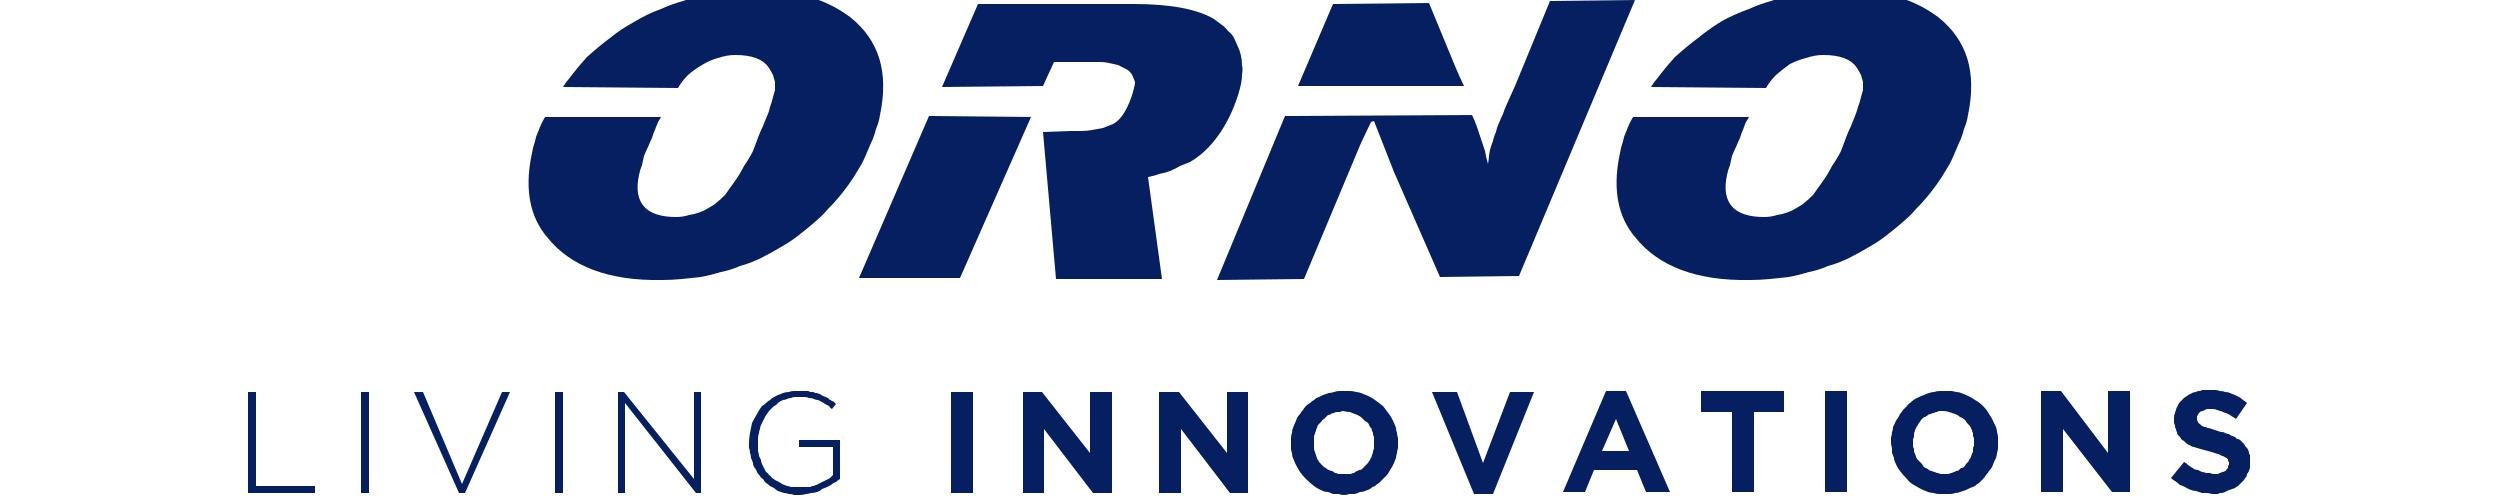
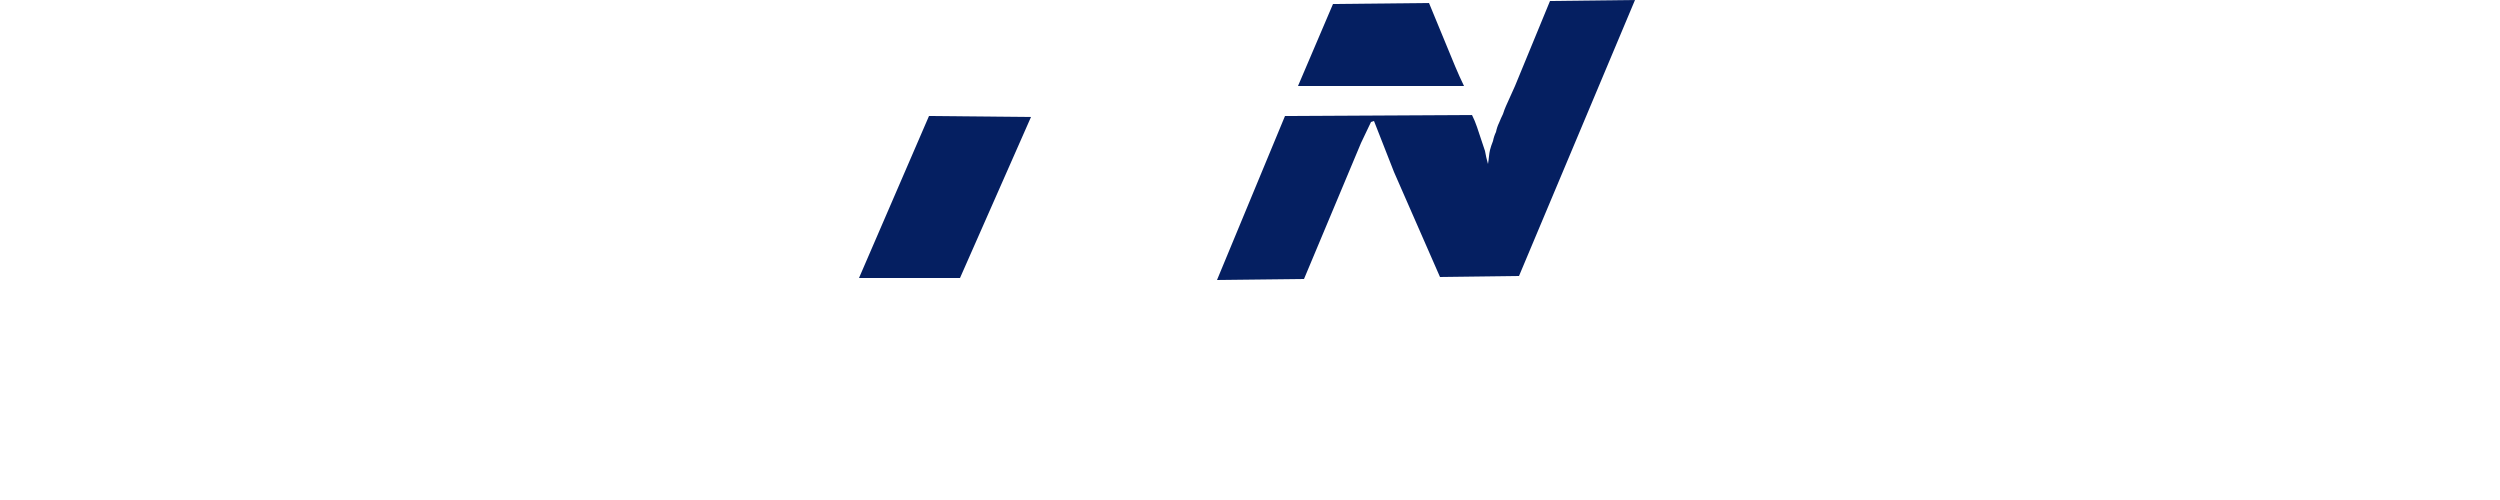
<svg xmlns="http://www.w3.org/2000/svg" version="1.2" viewBox="0 0 250 50" width="250" height="50">
  <style>.a{fill:#051f61}</style>
-   <path fill-rule="evenodd" class="a" d="m174.9 11.7q-0.1 0.2-0.3 0.5-0.1 0.2-0.2 0.5-0.1 0.3-0.2 0.5-0.1 0.3-0.2 0.6-0.2 0.4-0.4 0.9-0.2 0.4-0.4 0.9-0.1 0.4-0.2 0.9-0.2 0.5-0.3 1c-0.6 2.8 0.7 4.2 3.7 4.2q0.7 0 1.3-0.2 0.7-0.1 1.4-0.4 0.6-0.3 1.2-0.7 0.5-0.4 1-0.9 0.5-0.7 1-1.4 0.5-0.7 0.9-1.5 0.5-0.7 0.9-1.5 0.3-0.8 0.6-1.6 0.2-0.5 0.4-0.9 0.2-0.5 0.4-1 0.2-0.5 0.3-0.9 0.2-0.5 0.3-1 0.1-0.4 0.2-0.7 0-0.4 0-0.8-0.1-0.4-0.2-0.7-0.2-0.4-0.4-0.7c-0.6-0.9-1.7-1.3-3.4-1.3q-0.8 0-1.7 0.3-0.8 0.2-1.6 0.6-0.7 0.5-1.4 1.1-0.6 0.6-1 1.3l-11.5-0.1c0.2-0.3 0.3-0.5 0.5-0.7q0.9-1.2 1.9-2.3 1.1-1 2.3-1.9 1.1-0.9 2.4-1.7 1.3-0.7 2.7-1.2 1.1-0.5 2.2-0.8 1.1-0.4 2.3-0.6 1.1-0.2 2.3-0.4 1.2-0.1 2.4-0.1c4.1-0.1 7.3 0.9 9.7 2.7 2.9 2.3 3.9 5.5 3 9.8q-0.1 0.7-0.4 1.4-0.2 0.8-0.5 1.4-0.3 0.7-0.6 1.4-0.3 0.7-0.7 1.3-0.4 0.7-0.9 1.4-0.5 0.7-1 1.3-0.5 0.6-1.1 1.2-0.5 0.6-1.2 1.2-0.8 0.7-1.7 1.4-0.9 0.7-1.8 1.2-1 0.6-2 1.1-1 0.5-2.1 0.8-0.9 0.4-1.9 0.6-1 0.3-2 0.5-0.9 0.1-1.9 0.2-1 0.1-2 0.1c-5.4 0.1-9.2-1.4-11.5-4.3-1.7-2-2.2-4.7-1.6-7.9q0.1-0.5 0.2-1 0.2-0.6 0.3-1.1 0.2-0.5 0.4-1 0.2-0.5 0.5-1zm-108.8 0q-0.1 0.2-0.3 0.5-0.1 0.3-0.2 0.5-0.1 0.3-0.2 0.5-0.1 0.3-0.2 0.6-0.2 0.4-0.4 0.9-0.2 0.4-0.4 0.9-0.1 0.5-0.2 0.9-0.2 0.5-0.3 1c-0.6 2.8 0.7 4.2 3.7 4.2q0.7 0 1.3-0.2 0.7-0.1 1.4-0.4 0.6-0.3 1.2-0.7 0.5-0.4 1-0.9 0.5-0.7 1-1.4 0.5-0.7 0.9-1.5 0.5-0.7 0.9-1.5 0.3-0.8 0.6-1.6 0.2-0.5 0.4-0.9 0.2-0.5 0.4-1 0.2-0.4 0.3-0.9 0.2-0.5 0.3-1 0.1-0.4 0.2-0.7 0-0.4 0-0.8-0.1-0.4-0.2-0.7-0.2-0.4-0.4-0.7c-0.6-0.9-1.7-1.3-3.4-1.3q-0.8 0-1.7 0.3-0.8 0.2-1.6 0.7-0.7 0.4-1.4 1-0.6 0.6-1 1.3l-11.5-0.1c0.2-0.3 0.3-0.5 0.5-0.7q0.9-1.2 1.9-2.3 1.1-1 2.3-1.9 1.1-0.9 2.4-1.6 1.3-0.8 2.7-1.3 1.1-0.5 2.2-0.8 1.1-0.4 2.3-0.6 1.1-0.2 2.3-0.3 1.2-0.2 2.4-0.2c4.1-0.1 7.3 0.9 9.7 2.7 2.9 2.3 3.9 5.5 3 9.8q-0.1 0.7-0.4 1.4-0.2 0.8-0.5 1.4-0.3 0.7-0.6 1.4-0.3 0.7-0.7 1.3-0.4 0.7-0.9 1.4-0.5 0.7-1 1.3-0.5 0.6-1.1 1.2-0.5 0.6-1.2 1.2-0.8 0.7-1.7 1.4-0.9 0.7-1.8 1.2-1 0.6-2 1.1-1 0.5-2.1 0.8-0.9 0.4-1.9 0.6-1 0.3-2 0.5-0.9 0.1-1.9 0.2-1 0.1-2 0.1c-5.4 0.1-9.2-1.4-11.5-4.3-1.7-2-2.2-4.7-1.6-7.9q0.1-0.5 0.2-1 0.2-0.6 0.3-1.1 0.2-0.5 0.4-1 0.2-0.5 0.5-1zm28.1-3l3.6-8.3h15.6c3.6 0 6.3 0.5 8 1.5q0.4 0.3 0.8 0.6 0.3 0.2 0.6 0.6 0.4 0.3 0.6 0.7 0.2 0.4 0.4 0.9 0.2 0.4 0.3 0.9 0.1 0.4 0.1 0.9 0.1 0.5 0 0.9 0 0.5-0.1 1c-0.6 2.7-2.3 6.2-5.1 7.8q-0.5 0.2-1 0.4-0.5 0.3-1 0.5-0.5 0.2-1.1 0.3-0.5 0.2-1.1 0.3l1.4 10.2h-10.6l-1.3-14.7 2.7-0.1q0.6 0 1.1 0 0.6 0 1.1-0.1 0.5-0.1 1.1-0.2 0.5-0.2 1-0.4c1.2-0.6 1.9-2.7 2.1-3.6q0.1-0.3 0.1-0.6-0.1-0.3-0.2-0.5-0.1-0.3-0.3-0.5-0.2-0.2-0.4-0.3-0.4-0.2-0.8-0.4-0.5-0.1-0.9-0.2-0.4-0.1-0.9-0.1-0.4 0-0.9 0h-3.7l-1.1 2.4z" />
  <path fill-rule="evenodd" class="a" d="m96 27.8h-10.1l7-16.2 10.2 0.1zm51.2-16.3q0.3 0.6 0.5 1.2 0.2 0.6 0.4 1.2 0.2 0.6 0.4 1.2 0.1 0.6 0.3 1.3c0.1-0.6 0.1-1 0.2-1.4q0.1-0.4 0.3-0.9 0.1-0.5 0.3-0.9 0.1-0.5 0.3-0.9 0.2-0.5 0.4-0.9c0.1-0.3 0.2-0.6 0.3-0.8l0.9-2 3.5-8.5 8.5-0.1-11.6 27.6-7.9 0.1-4.6-10.5-2-5.1-0.3 0.1-1 2.1-5.7 13.6-8.7 0.1 6.8-16.4zm-0.8-2.9h-16.6l3.5-8.2 9.6-0.1 2.6 6.3c0.3 0.7 0.6 1.4 0.9 2z" />
-   <path fill-rule="evenodd" class="a" d="m221.3 49.4q-0.2 0-0.5-0.1-0.3 0-0.6 0-0.3-0.1-0.6-0.2-0.2 0-0.5-0.1-0.3-0.1-0.6-0.3-0.2-0.1-0.5-0.2-0.2-0.2-0.5-0.4-0.2-0.1-0.4-0.3l1.3-1.6q0.2 0.1 0.3 0.2 0.2 0.2 0.4 0.3 0.2 0.1 0.3 0.2 0.2 0.1 0.4 0.1 0.2 0.1 0.4 0.2 0.2 0 0.4 0.1 0.2 0 0.4 0 0.2 0.1 0.4 0.1 0.2 0 0.3 0 0.1 0 0.3-0.1 0.1 0 0.2-0.1 0.2 0 0.3-0.1 0.1 0 0.1-0.1 0.1-0.1 0.2-0.2 0-0.1 0-0.2 0.1-0.1 0.1-0.2 0 0 0-0.1 0 0 0-0.1 0 0-0.1-0.1 0 0 0-0.1 0 0 0-0.1-0.1 0-0.1-0.1-0.1 0-0.1 0-0.1-0.1-0.1-0.1-0.1 0-0.2-0.1 0 0-0.1 0-0.1-0.1-0.2-0.1 0 0-0.1-0.1c-0.3 0-0.6-0.2-1.1-0.3q-0.8-0.2-1.4-0.4-0.1 0-0.3-0.1-0.1-0.1-0.2-0.1-0.2-0.1-0.3-0.2-0.1-0.1-0.2-0.2-0.2-0.1-0.3-0.2 0-0.1-0.1-0.2-0.1-0.1-0.2-0.2-0.1-0.1-0.1-0.3-0.1-0.1-0.1-0.3-0.1-0.1-0.1-0.3 0-0.1-0.1-0.3 0-0.2 0-0.3 0-0.2 0-0.3 0-0.2 0.1-0.4 0-0.1 0.1-0.3 0-0.1 0.1-0.3 0.1-0.1 0.1-0.2 0.1-0.2 0.2-0.3 0.1-0.1 0.2-0.2 0.1-0.1 0.2-0.2 0.1-0.1 0.3-0.2 0.1-0.1 0.3-0.2 0.1 0 0.2-0.1 0.2-0.1 0.4-0.1 0.1-0.1 0.3-0.1 0.2 0 0.3-0.1 0.2 0 0.4 0 0.2 0 0.4 0 0.2 0 0.5 0 0.2 0 0.5 0.1 0.3 0 0.5 0.1 0.3 0 0.5 0.1 0.2 0.1 0.5 0.2 0.2 0.1 0.4 0.2 0.2 0.1 0.4 0.3 0.2 0.1 0.4 0.3l-1.1 1.6q-0.1-0.1-0.3-0.2-0.2-0.1-0.3-0.2-0.2-0.1-0.4-0.2-0.1 0-0.3-0.1-0.2-0.1-0.3-0.1-0.2-0.1-0.3-0.1-0.2-0.1-0.4-0.1-0.1 0-0.3 0-0.1 0-0.2 0-0.2 0-0.3 0.1-0.1 0-0.2 0.1-0.2 0-0.3 0.1 0 0-0.1 0.1-0.1 0.1-0.1 0.2 0 0-0.1 0.1 0 0.1 0 0.2c0 0.1 0 0.3 0.1 0.4 0 0.1 0.2 0.2 0.3 0.3q0.1 0.1 0.1 0.1 0.1 0 0.2 0.1 0.1 0 0.2 0 0.1 0.1 0.2 0.1c0.2 0 0.6 0.2 1 0.3q0.2 0.1 0.4 0.1 0.2 0 0.3 0.1 0.2 0.1 0.4 0.1 0.1 0.1 0.3 0.2 0.1 0 0.3 0.1 0.1 0.1 0.2 0.2 0.2 0 0.3 0.1 0.1 0.1 0.2 0.2 0.1 0.1 0.2 0.2 0.1 0.1 0.1 0.2 0.1 0.1 0.2 0.2 0.1 0.1 0.1 0.2 0.1 0.1 0.1 0.3 0 0.1 0.1 0.2 0 0.2 0 0.3 0 0.2 0 0.3 0 0.2 0 0.3 0 0.2 0 0.4-0.1 0.2-0.1 0.3-0.1 0.2-0.2 0.3 0 0.2-0.1 0.3-0.1 0.1-0.2 0.3-0.1 0.1-0.2 0.2-0.1 0.1-0.2 0.2-0.1 0.1-0.2 0.2-0.2 0.1-0.3 0.2-0.2 0.1-0.3 0.1-0.2 0.1-0.3 0.1-0.2 0.1-0.4 0.2-0.2 0.1-0.4 0.1-0.2 0-0.3 0.1-0.2 0-0.4 0m-15.3-10.3l4.7 6.2v-6.2h2.2v10.1h-1.8l-4.9-6.3v6.3h-2.2v-10.1zm-11.7 10.3q-0.2 0-0.5 0-0.3 0-0.5-0.1-0.3 0-0.6-0.1-0.2-0.1-0.5-0.2-0.4-0.2-0.9-0.5-0.4-0.2-0.7-0.6-0.4-0.4-0.7-0.8-0.3-0.4-0.5-0.9-0.1-0.2-0.1-0.4-0.1-0.3-0.2-0.5 0-0.3 0-0.5-0.1-0.3-0.1-0.5 0-0.3 0-0.6 0.1-0.2 0.1-0.5 0.1-0.2 0.1-0.5 0.1-0.2 0.2-0.4 0.1-0.3 0.3-0.5 0.1-0.2 0.2-0.4 0.2-0.2 0.3-0.4 0.2-0.2 0.4-0.4 0.1-0.2 0.3-0.3 0.2-0.2 0.5-0.4 0.2-0.1 0.4-0.2 0.2-0.1 0.5-0.2 0.2-0.1 0.5-0.2 0.3-0.1 0.5-0.1 0.3-0.1 0.6-0.1 0.2 0 0.5 0 0.3 0 0.6 0 0.2 0 0.5 0.1 0.3 0 0.5 0.1 0.3 0.1 0.5 0.2 0.5 0.2 0.9 0.5 0.4 0.2 0.8 0.6 0.4 0.4 0.6 0.8 0.3 0.4 0.5 0.9 0.1 0.2 0.2 0.4 0.1 0.3 0.1 0.5 0.1 0.3 0.1 0.5 0 0.3 0 0.6 0 0.2 0 0.5 0 0.2-0.1 0.5 0 0.2-0.1 0.5-0.1 0.2-0.2 0.4-0.1 0.3-0.2 0.5-0.1 0.2-0.3 0.4-0.1 0.2-0.3 0.4-0.1 0.2-0.3 0.4-0.2 0.2-0.4 0.4-0.2 0.1-0.4 0.3-0.2 0.1-0.5 0.2-0.2 0.1-0.4 0.2-0.3 0.1-0.6 0.2-0.2 0.1-0.5 0.1-0.2 0.1-0.5 0.1-0.3 0-0.6 0zm0-2q0.2 0 0.4 0 0.1 0 0.3-0.1 0.1 0 0.3-0.1 0.1 0 0.2-0.1 0.2 0 0.3-0.1 0.1-0.1 0.2-0.2 0.2 0 0.3-0.1 0.1-0.1 0.2-0.3 0.1-0.1 0.2-0.2 0.1-0.1 0.1-0.2 0.1-0.1 0.2-0.3 0-0.1 0.1-0.3 0-0.1 0.1-0.2 0-0.2 0-0.3 0-0.2 0.1-0.3 0-0.2 0-0.4 0-0.1 0-0.3 0-0.1-0.1-0.3 0-0.1 0-0.3-0.1-0.1-0.1-0.3-0.1-0.1-0.1-0.2-0.1-0.2-0.2-0.3-0.1-0.1-0.2-0.2-0.1-0.2-0.2-0.3-0.2-0.2-0.5-0.3-0.2-0.2-0.5-0.3-0.3-0.1-0.6-0.2-0.3-0.1-0.6-0.1-0.1 0-0.3 0-0.2 0-0.3 0.1-0.2 0-0.3 0.1-0.2 0-0.3 0.1-0.2 0-0.3 0.1-0.1 0.1-0.3 0.2-0.1 0-0.2 0.1-0.1 0.1-0.2 0.2-0.1 0.2-0.2 0.3-0.1 0.1-0.1 0.2-0.1 0.1-0.2 0.3 0 0.1-0.1 0.2 0 0.2-0.1 0.3 0 0.2 0 0.3 0 0.2-0.1 0.3 0 0.2 0 0.3 0 0.2 0 0.4 0 0.1 0.1 0.3 0 0.1 0 0.3 0.1 0.1 0.1 0.2 0.1 0.2 0.1 0.3 0.1 0.2 0.2 0.3 0.1 0.1 0.2 0.2 0.1 0.1 0.2 0.2 0.1 0.2 0.2 0.3 0.1 0.1 0.2 0.1 0.2 0.1 0.3 0.2 0.1 0.1 0.3 0.1 0.1 0.1 0.3 0.1 0.1 0.1 0.3 0.1 0.2 0.1 0.3 0.1 0.2 0 0.3 0zm-11.9-8.3h2.2v10.1h-2.2zm-12.4 2.1v-2.1h8.3v2.1h-3v8h-2.2v-8zm-9.5-2.1h2l4.4 10.1h-2.4l-0.9-2.2h-4.3l-0.9 2.2h-2.2zm2.3 6l-1.3-3.2-1.4 3.2zm-19.7-5.9h2.5l2.6 7.1 2.7-7.1h2.4l-4.1 10.2h-1.9zm-8.8 10.3q-0.3 0-0.5-0.1-0.3 0-0.6 0-0.2-0.1-0.5-0.2-0.3 0-0.5-0.1-0.5-0.2-0.9-0.5-0.4-0.3-0.8-0.7-0.3-0.3-0.6-0.7-0.3-0.5-0.5-0.9-0.1-0.3-0.2-0.5-0.1-0.2-0.1-0.5-0.1-0.2-0.1-0.5 0-0.3 0-0.5 0-0.3 0-0.5 0-0.3 0.1-0.5 0-0.3 0.1-0.5 0.1-0.3 0.2-0.5 0.1-0.2 0.2-0.5 0.1-0.2 0.3-0.4 0.1-0.2 0.3-0.4 0.1-0.2 0.3-0.4 0.2-0.2 0.4-0.3 0.2-0.2 0.4-0.3 0.2-0.2 0.5-0.3 0.2-0.1 0.4-0.2 0.3-0.1 0.6-0.2 0.2 0 0.5-0.1 0.3-0.1 0.5-0.1 0.3 0 0.6 0 0.2 0 0.5 0 0.3 0 0.6 0.1 0.2 0 0.5 0.1 0.2 0.1 0.5 0.2 0.5 0.2 0.9 0.5 0.4 0.3 0.8 0.6 0.3 0.4 0.6 0.8 0.3 0.4 0.5 0.9 0.1 0.2 0.2 0.5 0 0.2 0.1 0.5 0 0.2 0.1 0.5 0 0.2 0 0.5 0 0.2 0 0.5-0.1 0.3-0.1 0.5-0.1 0.3-0.1 0.5-0.1 0.2-0.2 0.5-0.1 0.2-0.2 0.4-0.2 0.3-0.3 0.5-0.1 0.2-0.3 0.4-0.2 0.2-0.3 0.3-0.2 0.2-0.4 0.4-0.2 0.1-0.4 0.3-0.3 0.1-0.5 0.3-0.2 0.1-0.5 0.2-0.2 0.1-0.5 0.1-0.2 0.1-0.5 0.2-0.3 0-0.6 0-0.2 0.1-0.5 0.1zm0.1-2.1q0.1 0 0.3 0 0.1 0 0.3 0 0.1-0.1 0.3-0.1 0.1-0.1 0.3-0.2 0.1 0 0.2-0.1 0.2 0 0.3-0.1 0.1-0.1 0.2-0.2 0.1-0.1 0.2-0.2 0.1-0.1 0.2-0.2 0.1-0.2 0.2-0.3 0-0.1 0.1-0.2 0.1-0.2 0.1-0.3 0.1-0.2 0.1-0.3 0-0.2 0.1-0.3 0-0.2 0-0.3 0-0.2 0-0.3 0-0.2 0-0.3 0-0.2 0-0.3-0.1-0.2-0.1-0.3 0-0.2-0.1-0.3 0-0.2-0.1-0.3-0.1-0.1-0.2-0.3 0-0.1-0.1-0.2-0.1-0.1-0.3-0.2-0.2-0.2-0.4-0.4-0.3-0.2-0.6-0.3-0.3-0.1-0.5-0.2-0.3 0-0.7-0.1-0.1 0-0.3 0.1-0.1 0-0.3 0-0.2 0-0.3 0.1-0.2 0-0.3 0.1-0.1 0.1-0.3 0.1-0.1 0.1-0.2 0.2-0.1 0.1-0.2 0.2-0.2 0.1-0.2 0.2-0.1 0.1-0.2 0.2-0.1 0.1-0.2 0.2-0.1 0.2-0.1 0.3-0.1 0.1-0.1 0.3-0.1 0.1-0.1 0.3-0.1 0.1-0.1 0.3 0 0.1 0 0.3 0 0.1 0 0.3 0 0.1 0 0.3 0 0.1 0 0.3 0 0.1 0.1 0.3 0 0.1 0.1 0.3 0 0.1 0.1 0.3 0 0.1 0.1 0.2 0.1 0.2 0.2 0.3 0.1 0.1 0.2 0.2 0.1 0.1 0.2 0.2 0.2 0.1 0.3 0.2 0.1 0.1 0.2 0.1 0.2 0.1 0.3 0.1 0.2 0.1 0.3 0.2 0.2 0 0.3 0.1 0.2 0 0.4 0 0.1 0 0.3 0zm-16.6-8.2l4.8 6.1v-6.1h2.1v10.1h-1.8l-4.9-6.4v6.4h-2.2v-10.1zm-13.7 0l4.8 6.1v-6.1h2.2v10.1h-1.9l-4.9-6.4v6.4h-2.1v-10.1zm-9.1 0h2.2v10.1h-2.2zm-15.1 10.3q-0.3 0-0.6 0-0.2-0.1-0.5-0.1-0.3-0.1-0.5-0.1-0.3-0.1-0.6-0.2-0.2-0.1-0.4-0.3-0.2-0.1-0.4-0.2-0.2-0.2-0.4-0.3-0.2-0.2-0.3-0.4-0.2-0.1-0.3-0.3-0.2-0.2-0.3-0.4-0.1-0.3-0.3-0.5-0.1-0.2-0.1-0.4-0.1-0.3-0.2-0.5 0-0.3-0.1-0.5 0-0.3-0.1-0.5 0-0.3 0-0.5 0-0.5 0.1-1 0.1-0.5 0.2-1 0.2-0.4 0.5-0.9 0.2-0.4 0.5-0.8 0.2-0.1 0.4-0.3 0.2-0.2 0.4-0.3 0.2-0.2 0.4-0.3 0.2-0.1 0.4-0.2 0.3-0.1 0.5-0.2 0.3-0.1 0.6-0.1 0.2-0.1 0.5-0.1 0.2 0 0.5 0 0.1 0 0.3 0 0.1 0 0.3 0 0.1 0 0.3 0 0.1 0 0.2 0.1 0.2 0 0.3 0 0.1 0 0.2 0.1 0.1 0 0.2 0 0.2 0.1 0.3 0.1c0.2 0.2 0.6 0.3 0.8 0.4q0.1 0.1 0.2 0.2 0.1 0 0.2 0.1 0.1 0 0.2 0.1 0.1 0.1 0.2 0.2l-0.4 0.5q-0.2-0.1-0.3-0.3-0.2-0.1-0.4-0.2-0.1-0.1-0.3-0.2-0.2-0.1-0.4-0.2-0.2 0-0.4-0.1-0.2-0.1-0.5-0.1-0.2-0.1-0.5-0.1-0.2 0-0.4 0-0.2 0-0.5 0-0.2 0-0.4 0.1-0.2 0-0.4 0.1-0.2 0.1-0.4 0.1-0.2 0.1-0.4 0.2-0.1 0.1-0.3 0.3-0.2 0.1-0.3 0.2-0.2 0.2-0.3 0.3-0.2 0.2-0.3 0.4-0.1 0.1-0.2 0.3-0.1 0.2-0.2 0.4-0.1 0.2-0.2 0.4-0.1 0.2-0.1 0.4-0.1 0.2-0.1 0.4-0.1 0.3-0.1 0.5 0 0.2 0 0.4 0 0.3 0 0.5 0 0.2 0 0.4 0.1 0.3 0.1 0.5 0.1 0.2 0.2 0.4 0 0.2 0.1 0.4 0.1 0.2 0.2 0.4 0.1 0.2 0.2 0.4 0.2 0.1 0.3 0.3 0.2 0.1 0.3 0.3 0.2 0.1 0.3 0.2 0.2 0.1 0.4 0.2 0.2 0.1 0.3 0.2 0.3 0.1 0.5 0.2 0.2 0 0.4 0.1 0.3 0 0.5 0 0.2 0 0.4 0 0.2 0 0.3 0 0.1 0 0.2 0 0.1 0 0.2 0 0.2 0 0.3 0 0.1 0 0.2-0.1 0.1 0 0.2 0 0.1-0.1 0.2-0.1 0.1 0 0.2-0.1 0.1 0 0.2-0.1 0.1 0 0.2-0.1 0.1 0 0.2-0.1 0.1 0 0.2-0.1 0.1 0 0.2-0.1 0.1 0 0.2-0.1 0.1-0.1 0.1-0.1 0.1-0.1 0.2-0.2v-2.8h-3.4v-0.7h4.1v3.9q-0.2 0.1-0.4 0.3-0.3 0.1-0.5 0.3-0.2 0.1-0.4 0.2-0.2 0.1-0.5 0.2-0.2 0.2-0.5 0.3-0.3 0.1-0.6 0.1-0.3 0.1-0.5 0.1-0.3 0.1-0.6 0.1zm-17.6-10.3l7 8.7v-8.7h0.7v10.1h-0.5l-7.1-9v9h-0.7v-10.1zm-6.9 0h0.8v10.1h-0.8zm-14.1 0h0.9l3.9 9.2 4-9.2h0.8l-4.5 10.1h-0.6zm-5.3 0h0.8v10.1h-0.8zm-11.3 0h0.8v9.4h5.9v0.7h-6.7z" />
</svg>